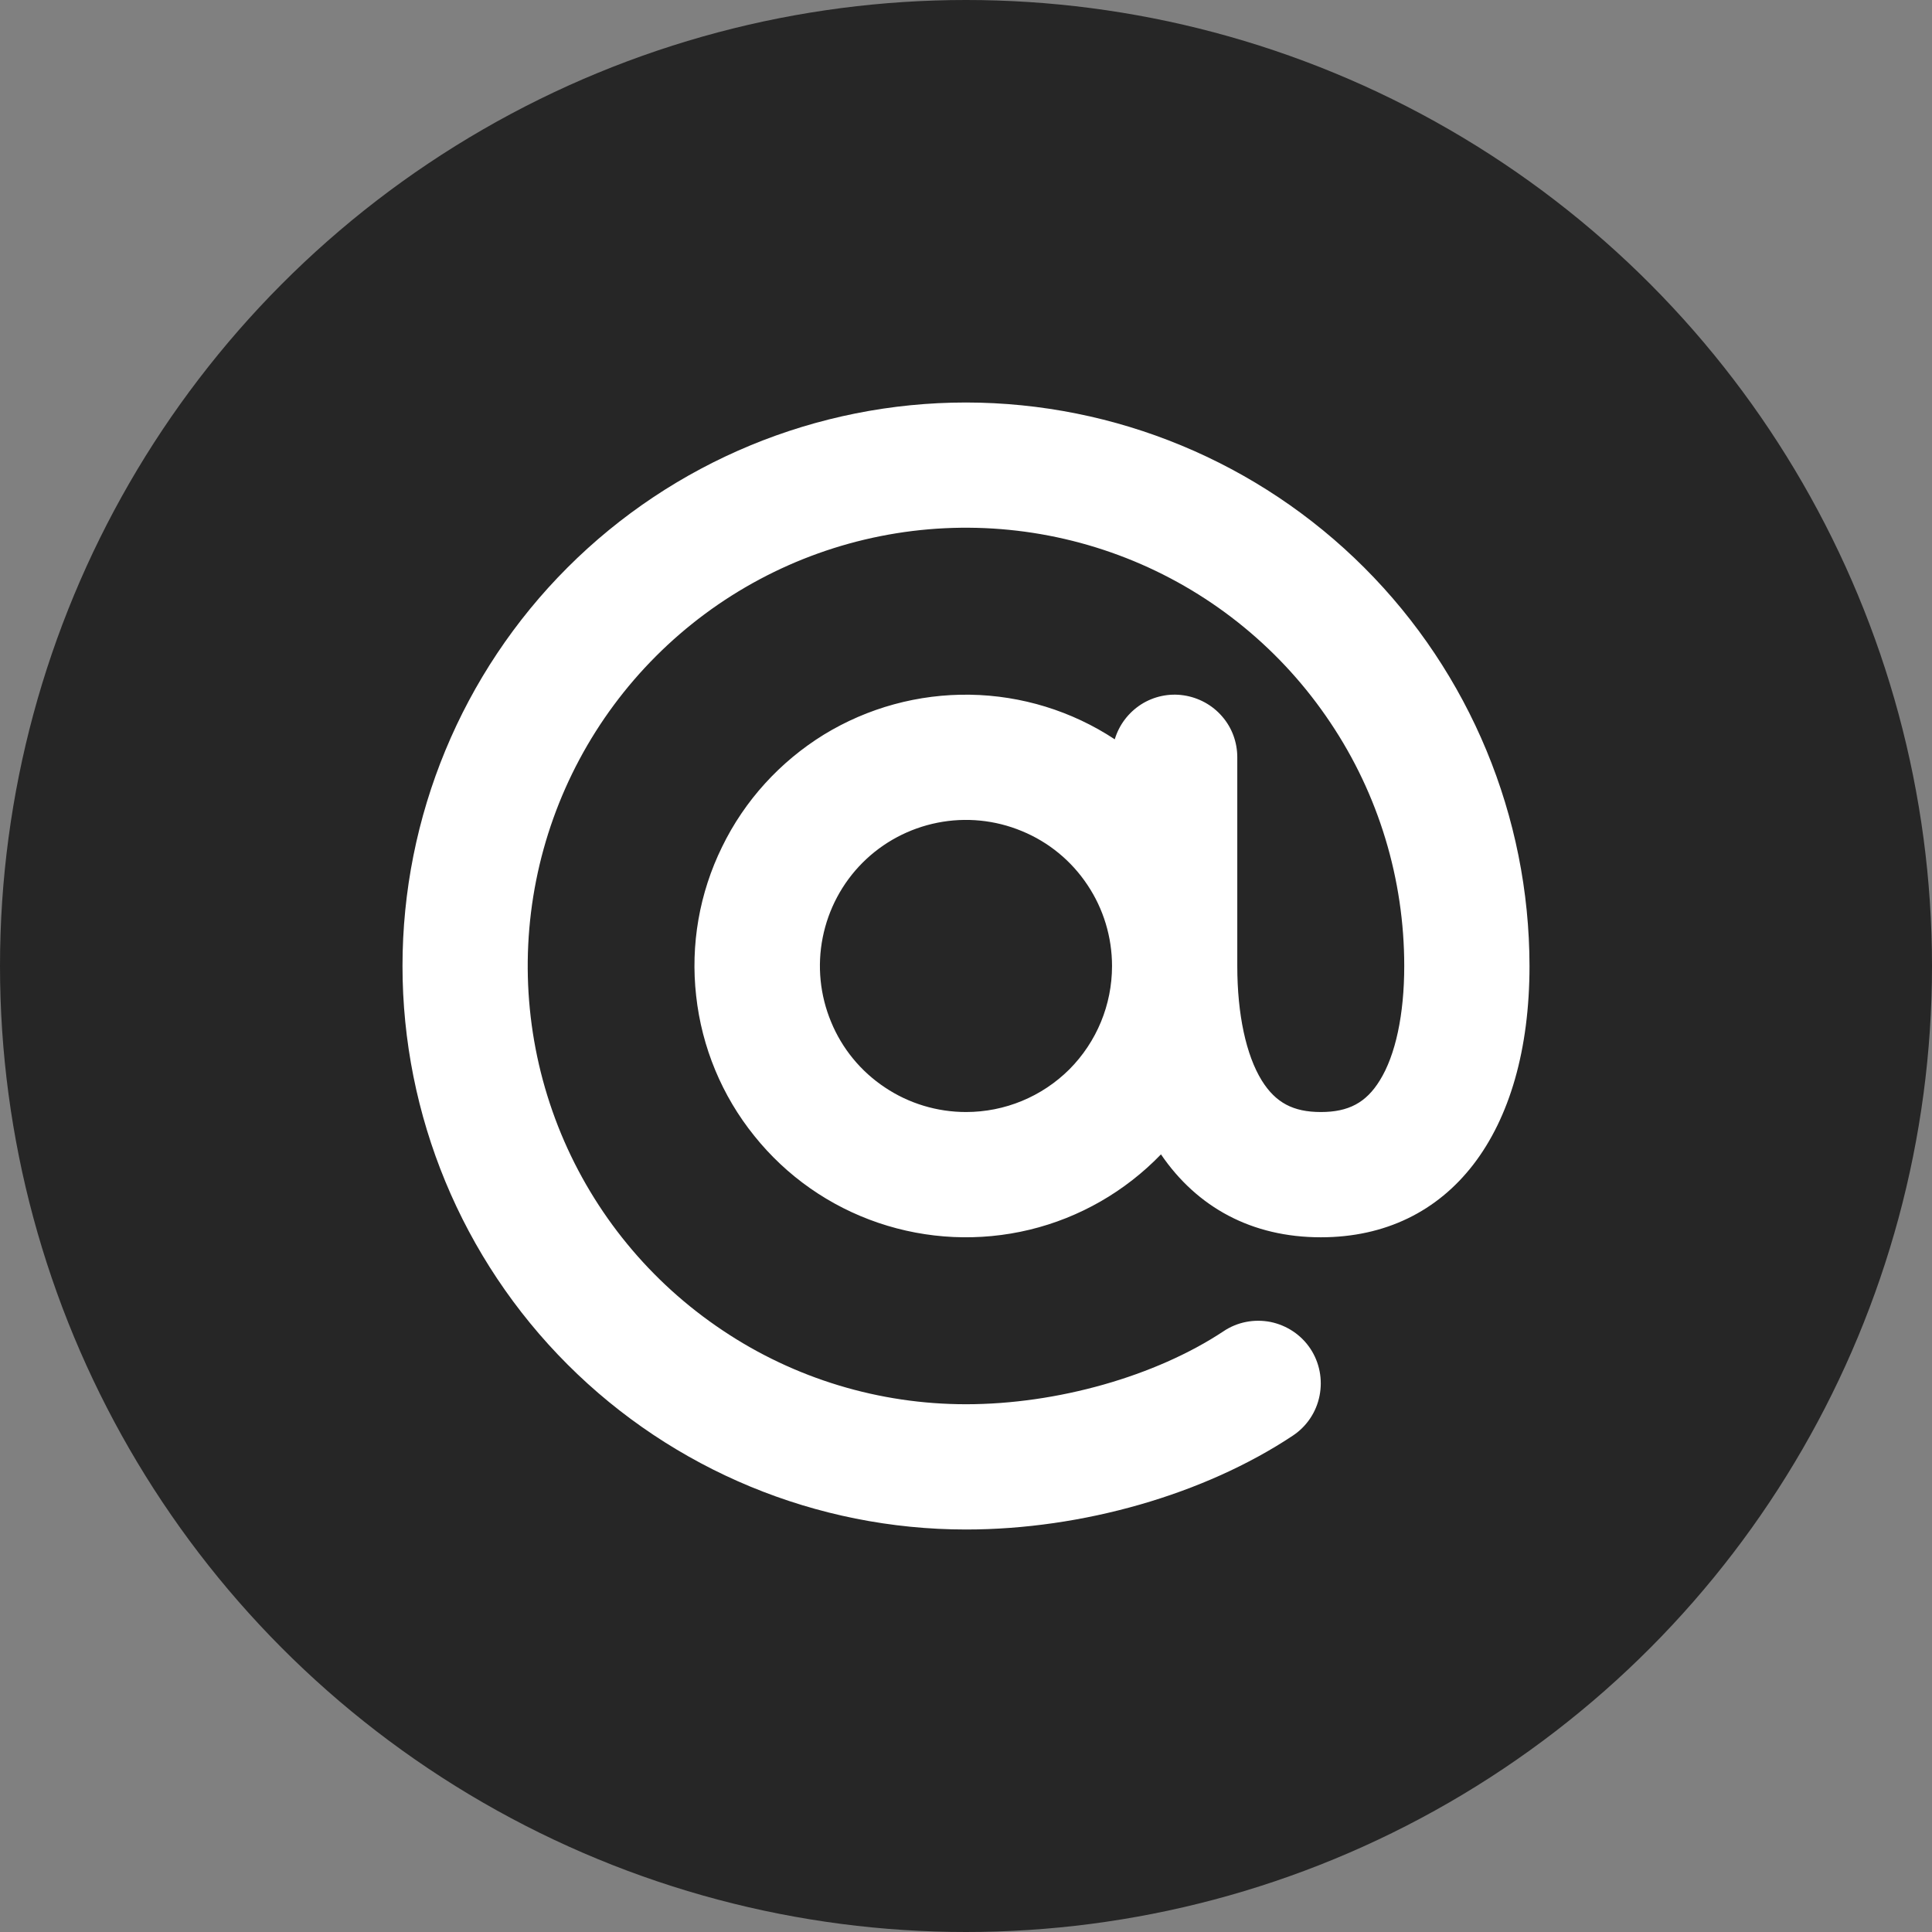
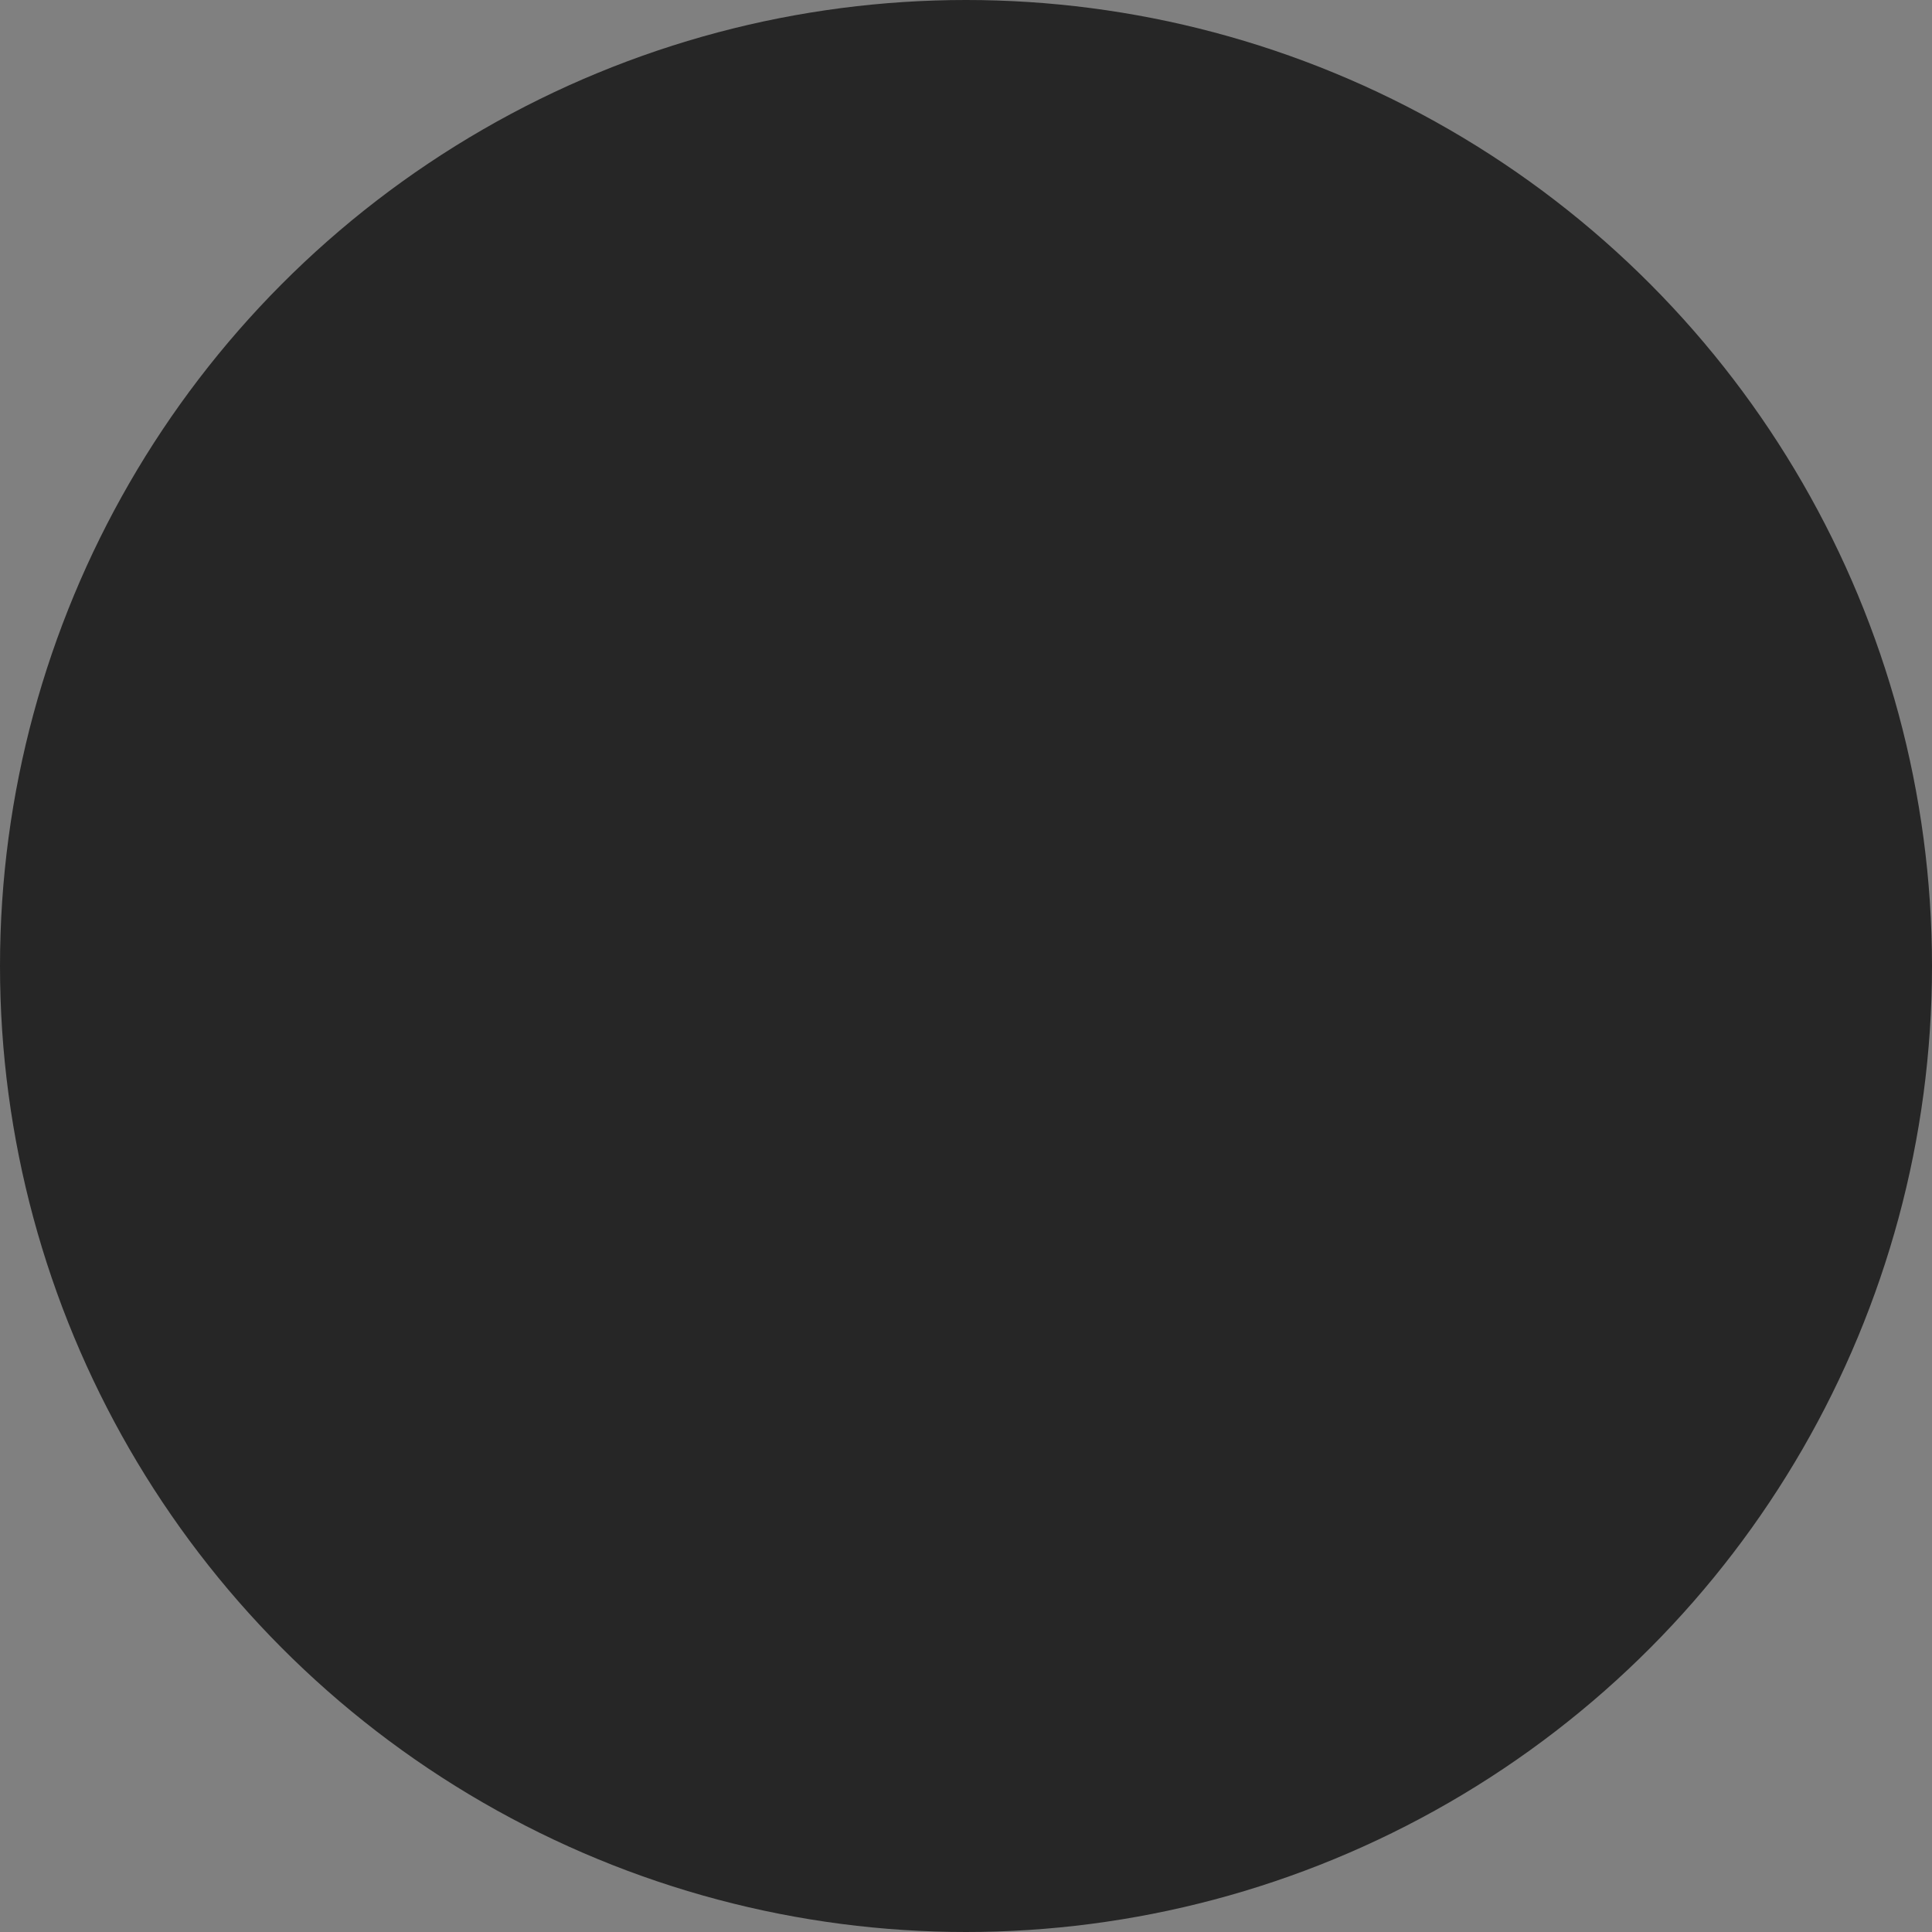
<svg xmlns="http://www.w3.org/2000/svg" width="12" height="12" viewBox="0 0 12 12" fill="none">
  <rect x="0" y="0" width="12" height="12" fill="#808080" stroke="none" />
  <circle cx="6" cy="6" r="6" fill="#262626" />
-   <path d="M6 2.5C5.072 2.5 4.181 2.869 3.525 3.525C2.869 4.181 2.5 5.072 2.5 6C2.5 6.928 2.869 7.819 3.525 8.475C4.181 9.131 5.072 9.5 6 9.5C6.722 9.5 7.481 9.282 8.03 8.917C8.116 8.86 8.176 8.771 8.196 8.669C8.216 8.568 8.196 8.463 8.139 8.377C8.082 8.291 7.993 8.232 7.892 8.211C7.79 8.191 7.685 8.211 7.599 8.269C7.178 8.548 6.566 8.722 6 8.722C5.462 8.722 4.935 8.563 4.488 8.263C4.04 7.964 3.691 7.539 3.485 7.042C3.279 6.544 3.225 5.997 3.33 5.469C3.435 4.941 3.694 4.456 4.075 4.075C4.456 3.694 4.941 3.435 5.469 3.33C5.997 3.225 6.544 3.279 7.042 3.485C7.539 3.691 7.964 4.04 8.263 4.488C8.563 4.935 8.722 5.462 8.722 6C8.722 6.301 8.668 6.554 8.57 6.711C8.485 6.849 8.376 6.907 8.204 6.907C8.032 6.907 7.923 6.849 7.837 6.711C7.74 6.554 7.685 6.301 7.685 6V4.704C7.685 4.61 7.652 4.52 7.591 4.45C7.53 4.379 7.445 4.333 7.353 4.319C7.261 4.305 7.167 4.325 7.088 4.375C7.009 4.426 6.951 4.502 6.924 4.592C6.657 4.416 6.345 4.32 6.025 4.315C5.705 4.31 5.39 4.396 5.117 4.563C4.845 4.731 4.625 4.972 4.485 5.26C4.344 5.547 4.288 5.868 4.324 6.186C4.359 6.504 4.484 6.806 4.685 7.055C4.885 7.305 5.152 7.492 5.455 7.595C5.758 7.698 6.084 7.713 6.395 7.638C6.706 7.563 6.989 7.4 7.211 7.17C7.436 7.5 7.776 7.685 8.204 7.685C9.003 7.685 9.5 7.04 9.5 6C9.499 5.072 9.13 4.182 8.474 3.526C7.818 2.87 6.928 2.501 6 2.5ZM6 6.907C5.821 6.907 5.645 6.854 5.496 6.754C5.347 6.655 5.23 6.513 5.162 6.347C5.093 6.181 5.075 5.999 5.11 5.823C5.145 5.647 5.231 5.485 5.358 5.358C5.485 5.231 5.647 5.145 5.823 5.11C5.999 5.075 6.181 5.093 6.347 5.162C6.513 5.23 6.655 5.347 6.754 5.496C6.854 5.645 6.907 5.821 6.907 6C6.907 6.241 6.812 6.471 6.642 6.642C6.471 6.812 6.241 6.907 6 6.907Z" fill="white" />
</svg>